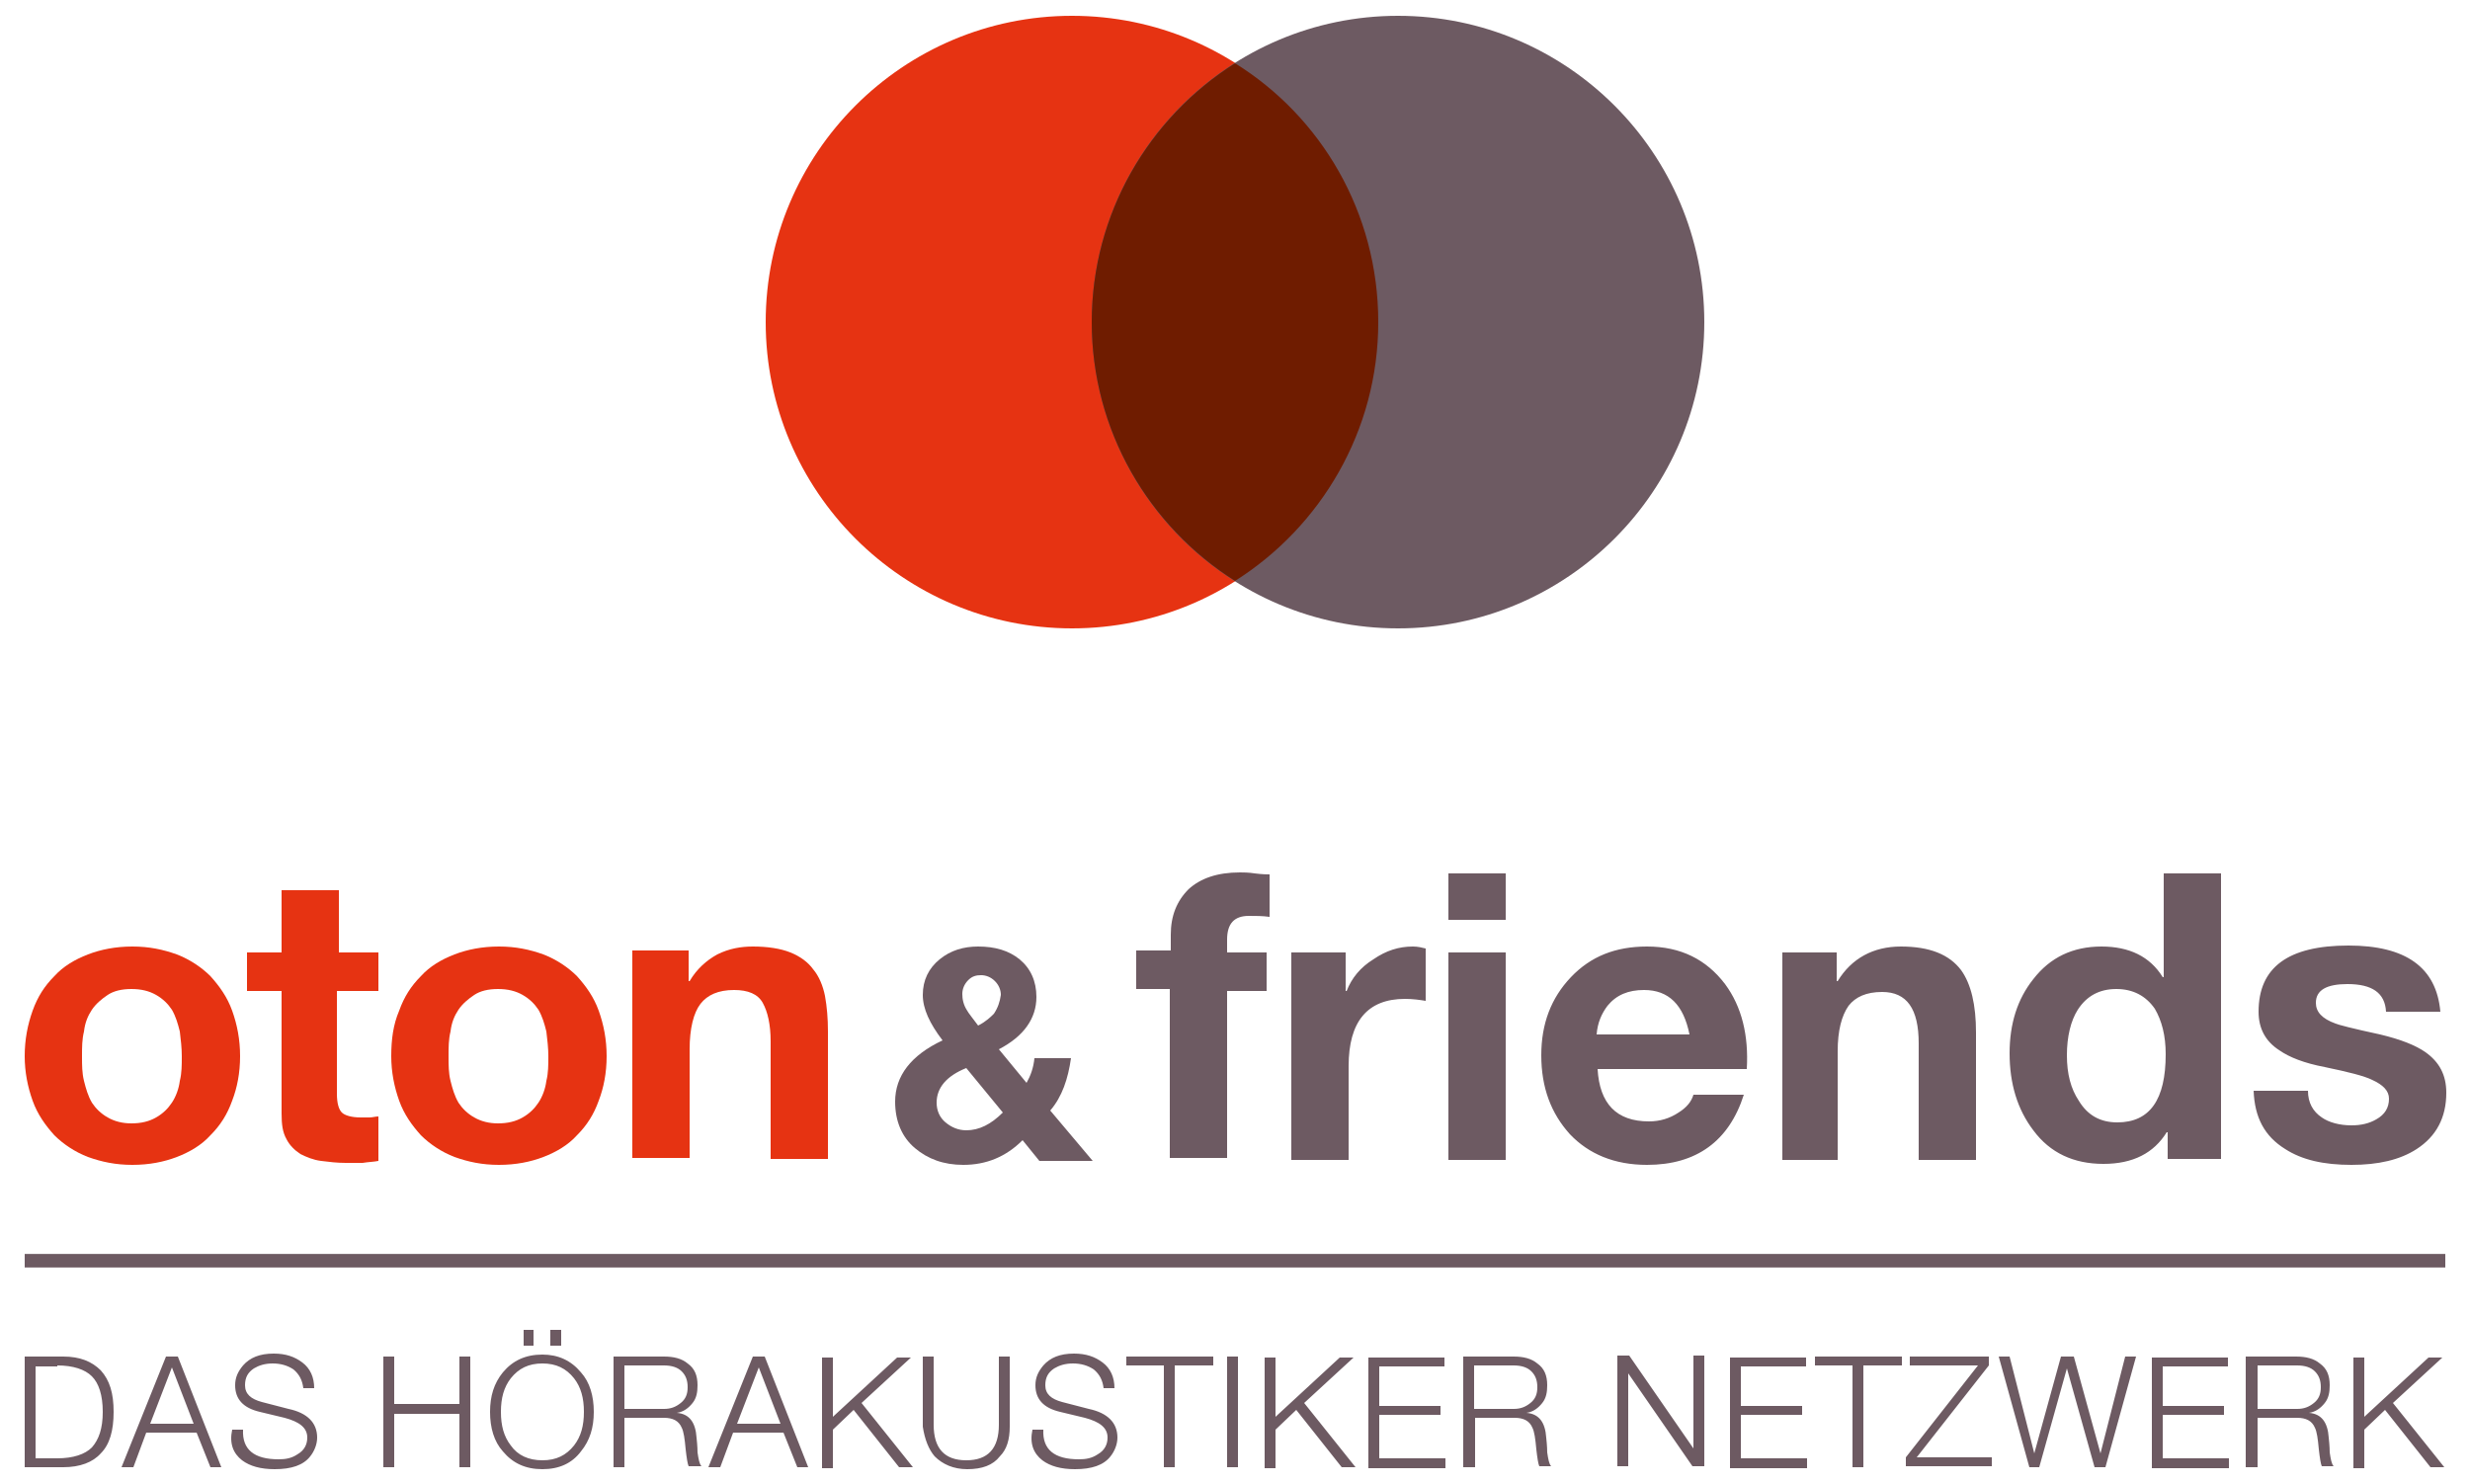
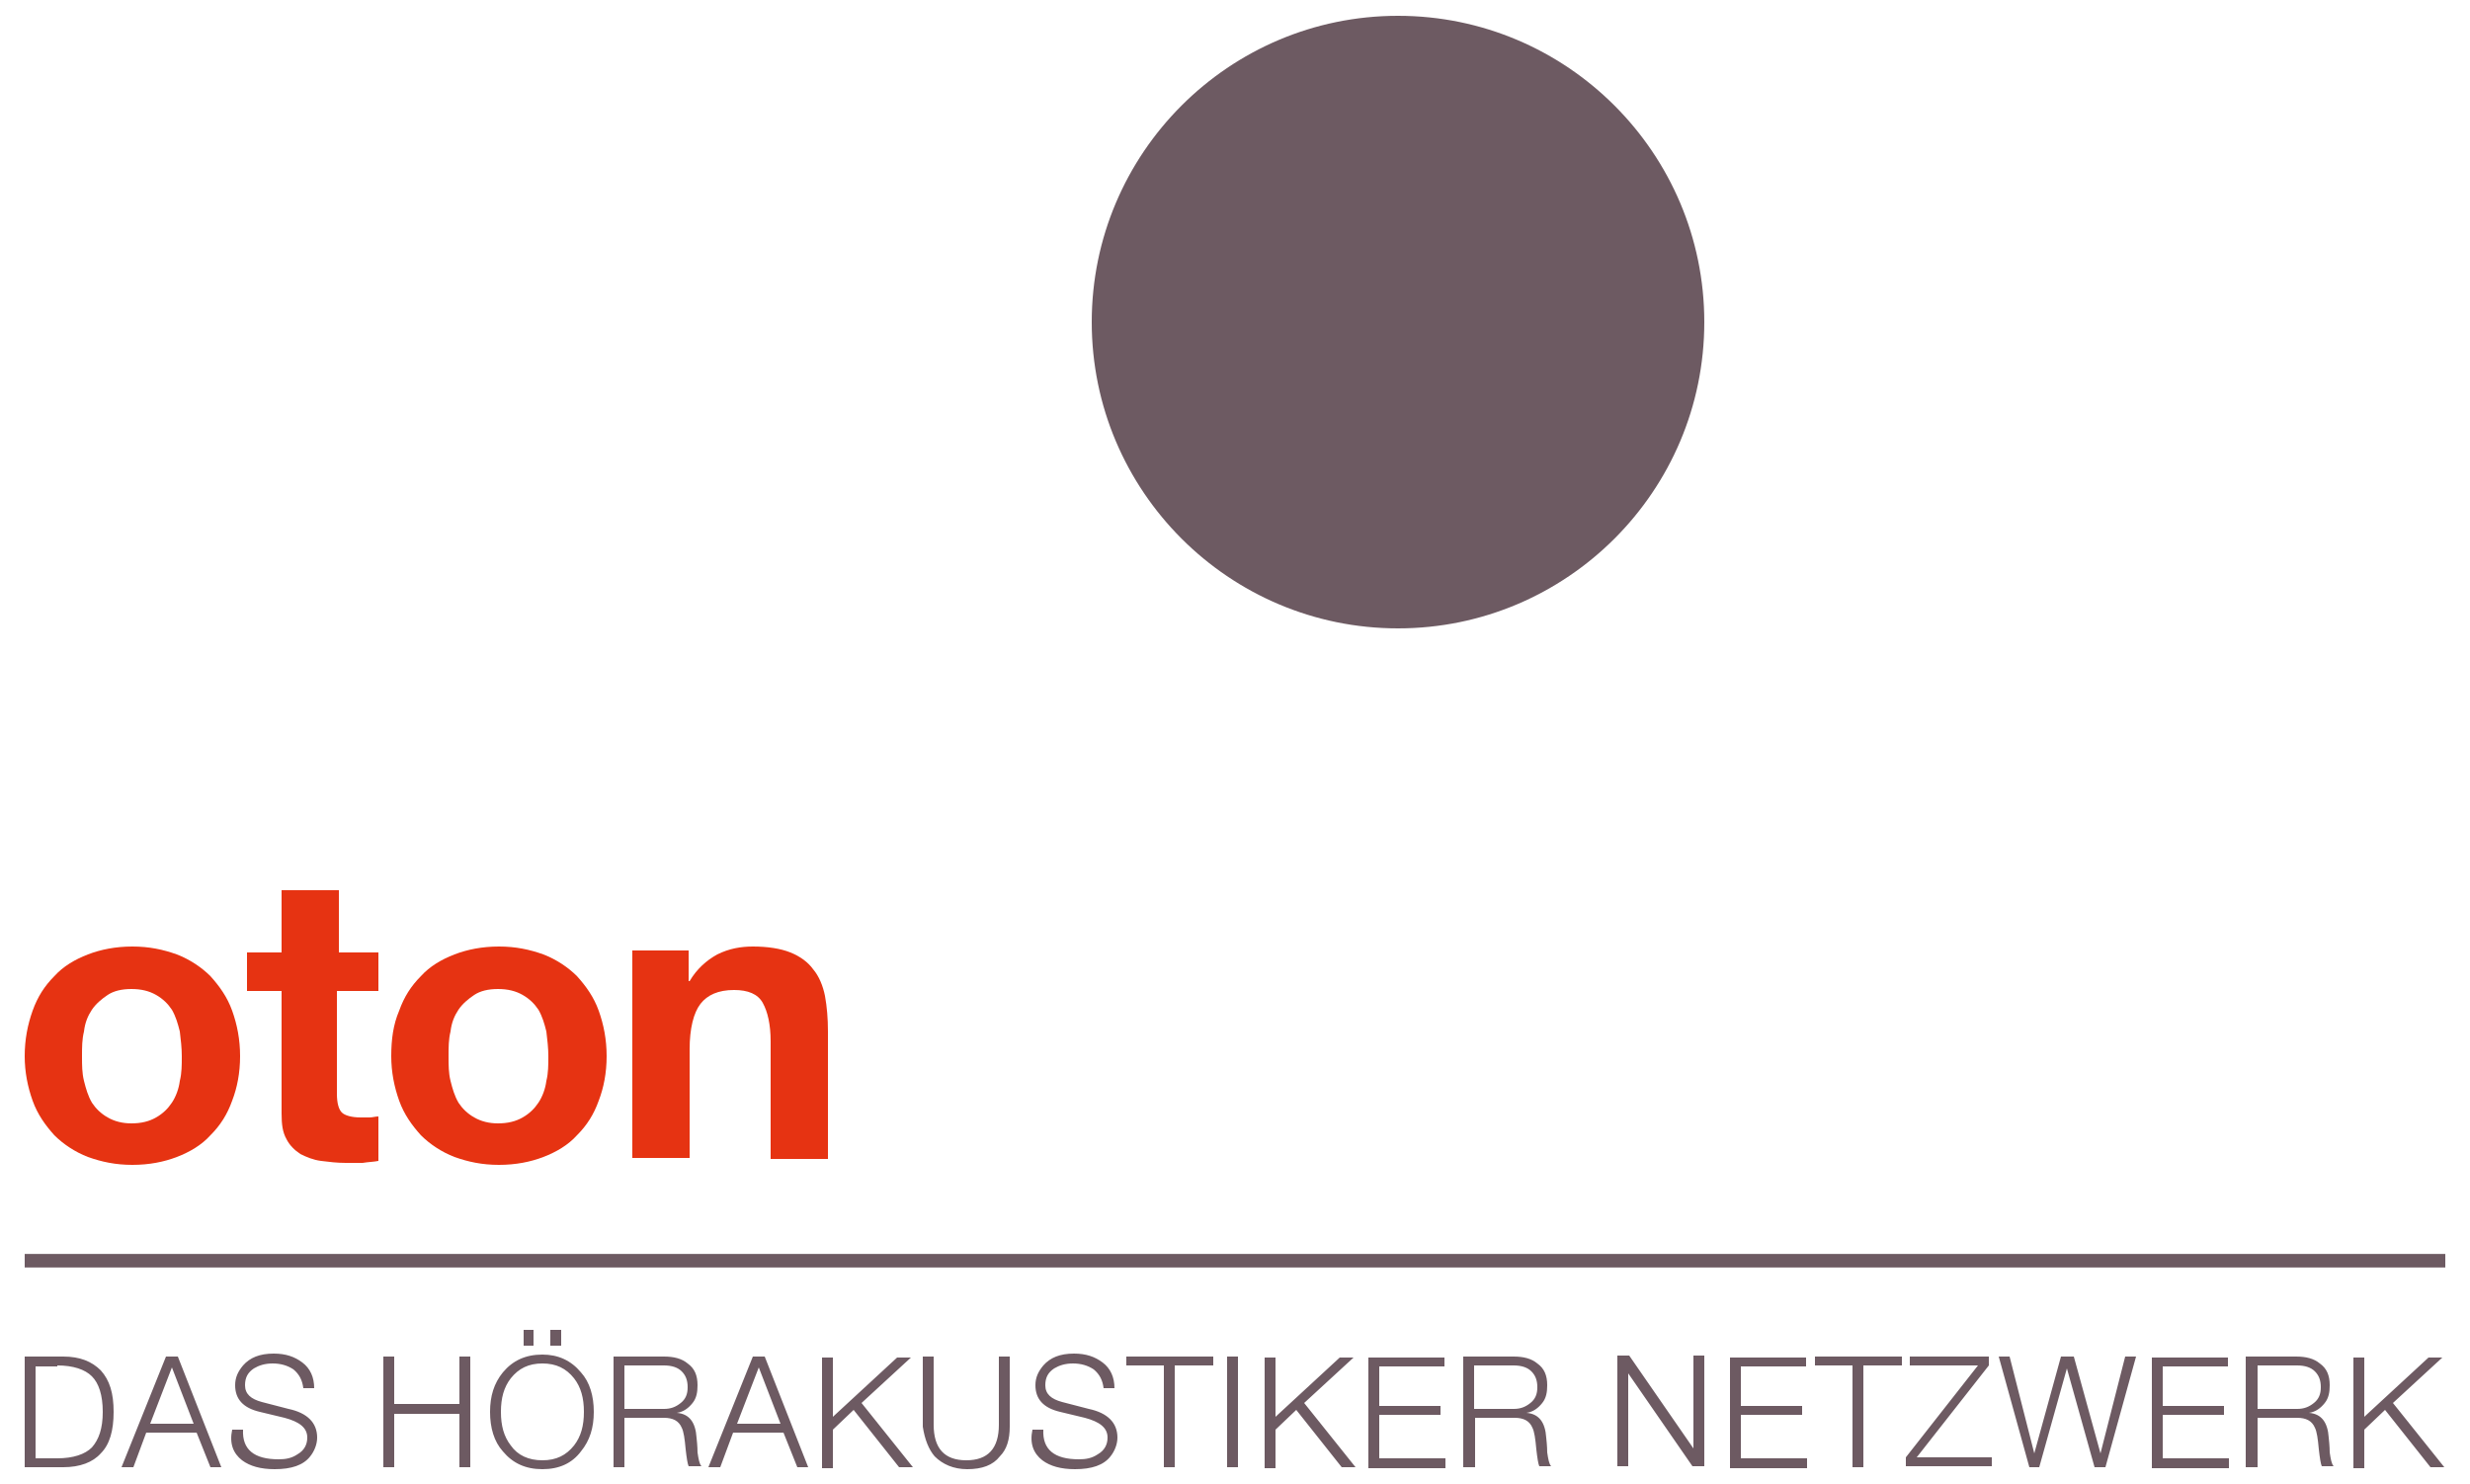
<svg xmlns="http://www.w3.org/2000/svg" version="1.1" id="Ebene_1" x="0px" y="0px" viewBox="0 0 250 150.2" style="enable-background:new 0 0 250 150.2;" xml:space="preserve">
  <style type="text/css">
	.st0{fill:#6D5A62;}
	.st1{fill:#E63312;}
	.st2{fill:none;stroke:#6D5A62;stroke-width:1.369;}
	.st3{fill:#6F1C00;}
</style>
  <g>
    <path class="st0" d="M239.3,148.5v-3.8l2.1-2l4.6,5.8h1.4l-5.2-6.5l5-4.6h-1.4l-6.5,6v-6h-1.1v11.2H239.3z M232.5,138.2   c0.8,0,1.4,0.2,1.8,0.6c0.4,0.4,0.6,0.9,0.6,1.6c0,0.7-0.2,1.2-0.7,1.6c-0.5,0.4-1,0.6-1.7,0.6h-4v-4.4H232.5z M228.5,148.5v-5h4   c0.9,0,1.5,0.3,1.8,1c0.2,0.4,0.3,1.1,0.4,2.2c0.1,0.9,0.2,1.5,0.3,1.7h1.2c-0.2-0.2-0.3-0.7-0.4-1.4c0-0.1,0-0.6-0.1-1.5   c-0.1-1.5-0.7-2.4-2-2.5v0c0.7-0.1,1.2-0.5,1.6-1c0.4-0.5,0.5-1.1,0.5-1.8c0-1-0.3-1.7-1-2.2c-0.6-0.5-1.4-0.7-2.4-0.7h-5.1v11.2   H228.5z M225.6,148.5v-0.9h-6.7v-4.4h6.2v-0.9h-6.2v-4h6.6v-0.9h-7.7v11.2H225.6z M206.4,148.5l2.8-10h0l2.8,10h1.1l3.1-11.2h-1.1   l-2.5,9.8h0l-2.7-9.8h-1.3l-2.7,9.8h0l-2.5-9.8h-1.1l3.1,11.2H206.4z M200.2,138.2l-7.3,9.3v0.9h8.7v-0.9H194l7.3-9.3v-0.9h-8v0.9   H200.2z M187.5,138.2v10.3h1.1v-10.3h3.9v-0.9h-8.8v0.9H187.5z M182.9,148.5v-0.9h-6.7v-4.4h6.2v-0.9h-6.2v-4h6.6v-0.9h-7.7v11.2   H182.9z M164.8,148.5V139l6.5,9.4h1.2v-11.2h-1.1v9.4l-6.5-9.4h-1.2v11.2H164.8z M153.2,138.2c0.8,0,1.4,0.2,1.8,0.6   c0.4,0.4,0.6,0.9,0.6,1.6c0,0.7-0.2,1.2-0.7,1.6c-0.5,0.4-1,0.6-1.7,0.6h-4v-4.4H153.2z M149.3,148.5v-5h4c0.9,0,1.5,0.3,1.8,1   c0.2,0.4,0.3,1.1,0.4,2.2c0.1,0.9,0.2,1.5,0.3,1.7h1.2c-0.2-0.2-0.3-0.7-0.4-1.4c0-0.1,0-0.6-0.1-1.5c-0.1-1.5-0.7-2.4-2-2.5v0   c0.7-0.1,1.2-0.5,1.6-1c0.4-0.5,0.5-1.1,0.5-1.8c0-1-0.3-1.7-1-2.2c-0.6-0.5-1.4-0.7-2.4-0.7h-5.1v11.2H149.3z M146.3,148.5v-0.9   h-6.7v-4.4h6.2v-0.9h-6.2v-4h6.6v-0.9h-7.7v11.2H146.3z M129.1,148.5v-3.8l2.1-2l4.6,5.8h1.4l-5.2-6.5l5-4.6h-1.4l-6.5,6v-6H128   v11.2H129.1z M125.3,137.3h-1.1v11.2h1.1V137.3z M117.8,138.2v10.3h1.1v-10.3h3.9v-0.9h-8.8v0.9H117.8z M105.5,147.8   c0.8,0.6,1.9,0.9,3.3,0.9c1.7,0,2.9-0.4,3.6-1.3c0.4-0.5,0.7-1.2,0.7-1.9c0-1.5-1-2.5-2.9-2.9l-2.7-0.7c-1.1-0.3-1.7-0.8-1.7-1.7   c0-0.8,0.3-1.3,0.9-1.7c0.5-0.3,1.1-0.5,1.9-0.5c0.8,0,1.5,0.2,2.1,0.6c0.6,0.5,0.9,1.1,1,1.9h1.1c0-1.1-0.4-2-1.2-2.6   c-0.8-0.6-1.7-0.9-2.9-0.9c-1.4,0-2.4,0.4-3.1,1.2c-0.5,0.6-0.8,1.2-0.8,2c0,1.4,0.8,2.3,2.5,2.7l2.5,0.6c1.5,0.4,2.3,1,2.3,2   c0,0.7-0.3,1.3-1,1.7c-0.6,0.4-1.2,0.5-1.9,0.5c-2.5,0-3.7-1-3.6-3h-1.1C104.2,146.1,104.6,147.1,105.5,147.8 M94.6,147.4   c0.8,0.8,1.9,1.3,3.3,1.3c1.5,0,2.6-0.4,3.3-1.3c0.7-0.7,1-1.7,1-3v-7.1h-1.1v6.9c0,2.4-1.1,3.6-3.3,3.6c-2.2,0-3.3-1.2-3.3-3.6   v-6.9h-1.1v7.1C93.6,145.7,94,146.7,94.6,147.4 M84.3,148.5v-3.8l2.1-2l4.6,5.8h1.4l-5.2-6.5l5-4.6h-1.4l-6.5,6v-6h-1.1v11.2H84.3z    M79,144.1h-4.4l2.2-5.7L79,144.1z M72.9,148.5l1.3-3.5h5.1l1.4,3.5h1.1l-4.4-11.2h-1.2l-4.5,11.2H72.9z M67.2,138.2   c0.8,0,1.4,0.2,1.8,0.6c0.4,0.4,0.6,0.9,0.6,1.6c0,0.7-0.2,1.2-0.7,1.6c-0.5,0.4-1,0.6-1.7,0.6h-4v-4.4H67.2z M63.2,148.5v-5h4   c0.9,0,1.5,0.3,1.8,1c0.2,0.4,0.3,1.1,0.4,2.2c0.1,0.9,0.2,1.5,0.3,1.7H71c-0.2-0.2-0.3-0.7-0.4-1.4c0-0.1,0-0.6-0.1-1.5   c-0.1-1.5-0.7-2.4-2-2.5v0c0.7-0.1,1.2-0.5,1.6-1c0.4-0.5,0.5-1.1,0.5-1.8c0-1-0.3-1.7-1-2.2c-0.6-0.5-1.4-0.7-2.4-0.7h-5.1v11.2   H63.2z M54,134.6H53v1.6H54V134.6z M56.8,134.6h-1.1v1.6h1.1V134.6z M51.7,139.5c0.8-1,1.8-1.5,3.2-1.5c1.4,0,2.4,0.5,3.2,1.5   c0.7,0.9,1,2,1,3.4s-0.3,2.5-1,3.4c-0.8,1-1.8,1.5-3.2,1.5c-1.4,0-2.5-0.5-3.2-1.5c-0.7-0.9-1-2-1-3.4S51,140.4,51.7,139.5    M50.9,146.9c1,1.2,2.3,1.8,4,1.8c1.7,0,3-0.6,3.9-1.8c0.9-1.1,1.3-2.4,1.3-4s-0.4-3-1.3-4c-1-1.2-2.3-1.8-3.9-1.8   c-1.7,0-3,0.6-4,1.8c-0.9,1.1-1.3,2.4-1.3,4S50,145.9,50.9,146.9 M39.9,148.5v-5.4h6.6v5.4h1.1v-11.2h-1.1v4.8h-6.6v-4.8h-1.1v11.2   H39.9z M24.5,147.8c0.8,0.6,1.9,0.9,3.3,0.9c1.7,0,2.9-0.4,3.6-1.3c0.4-0.5,0.7-1.2,0.7-1.9c0-1.5-1-2.5-2.9-2.9l-2.7-0.7   c-1.1-0.3-1.7-0.8-1.7-1.7c0-0.8,0.3-1.3,0.9-1.7c0.5-0.3,1.1-0.5,1.9-0.5c0.8,0,1.5,0.2,2.1,0.6c0.6,0.5,0.9,1.1,1,1.9h1.1   c0-1.1-0.4-2-1.2-2.6c-0.8-0.6-1.7-0.9-2.9-0.9c-1.4,0-2.4,0.4-3.1,1.2c-0.5,0.6-0.8,1.2-0.8,2c0,1.4,0.8,2.3,2.5,2.7l2.5,0.6   c1.5,0.4,2.3,1,2.3,2c0,0.7-0.3,1.3-1,1.7c-0.6,0.4-1.2,0.5-1.9,0.5c-2.5,0-3.7-1-3.6-3h-1.1C23.2,146.1,23.6,147.1,24.5,147.8    M19.6,144.1h-4.4l2.2-5.7L19.6,144.1z M13.5,148.5l1.3-3.5h5.1l1.4,3.5h1.1l-4.4-11.2h-1.2l-4.5,11.2H13.5z M6.4,148.5   c1.7,0,3-0.5,3.8-1.4c0.9-0.9,1.3-2.3,1.3-4.2s-0.4-3.2-1.3-4.2c-0.9-0.9-2.1-1.4-3.8-1.4H2.5v11.2H6.4z M5.8,138.2   c1.6,0,2.8,0.4,3.5,1.1c0.7,0.7,1.1,1.9,1.1,3.6c0,1.7-0.4,2.8-1.1,3.6c-0.7,0.7-1.9,1.1-3.5,1.1H3.6v-9.3H5.8z" />
    <path class="st1" d="M8.5,109.4c0.2,0.8,0.4,1.5,0.8,2.2c0.4,0.6,0.9,1.1,1.6,1.5c0.7,0.4,1.5,0.6,2.4,0.6c1,0,1.8-0.2,2.5-0.6   c0.7-0.4,1.2-0.9,1.6-1.5c0.4-0.6,0.7-1.4,0.8-2.2c0.2-0.8,0.2-1.6,0.2-2.5c0-0.8-0.1-1.7-0.2-2.5c-0.2-0.8-0.4-1.5-0.8-2.2   c-0.4-0.6-0.9-1.1-1.6-1.5c-0.7-0.4-1.5-0.6-2.5-0.6c-1,0-1.8,0.2-2.4,0.6c-0.6,0.4-1.2,0.9-1.6,1.5c-0.4,0.6-0.7,1.3-0.8,2.2   c-0.2,0.8-0.2,1.6-0.2,2.5C8.3,107.8,8.3,108.6,8.5,109.4 M3.3,102.3c0.5-1.4,1.2-2.5,2.2-3.5c0.9-1,2.1-1.7,3.4-2.2   c1.3-0.5,2.8-0.8,4.5-0.8c1.7,0,3.1,0.3,4.5,0.8c1.3,0.5,2.5,1.3,3.4,2.2c0.9,1,1.7,2.1,2.2,3.5c0.5,1.4,0.8,2.9,0.8,4.6   c0,1.7-0.3,3.2-0.8,4.5c-0.5,1.4-1.2,2.5-2.2,3.5c-0.9,1-2.1,1.7-3.4,2.2c-1.3,0.5-2.8,0.8-4.5,0.8c-1.7,0-3.1-0.3-4.5-0.8   c-1.3-0.5-2.5-1.3-3.4-2.2c-0.9-1-1.7-2.1-2.2-3.5c-0.5-1.4-0.8-2.9-0.8-4.5C2.5,105.2,2.8,103.7,3.3,102.3" />
    <path class="st1" d="M38.3,96.4v3.9h-4.2v10.4c0,1,0.2,1.6,0.5,1.9c0.3,0.3,1,0.5,1.9,0.5c0.3,0,0.6,0,0.9,0c0.3,0,0.6-0.1,0.9-0.1   v4.5c-0.5,0.1-1,0.1-1.6,0.2c-0.6,0-1.2,0-1.7,0c-0.9,0-1.7-0.1-2.5-0.2c-0.8-0.1-1.5-0.4-2.1-0.7c-0.6-0.4-1.1-0.9-1.4-1.5   c-0.4-0.7-0.5-1.5-0.5-2.6v-12.4h-3.5v-3.9h3.5v-6.3h5.8v6.3H38.3z" />
    <path class="st1" d="M45.6,109.4c0.2,0.8,0.4,1.5,0.8,2.2c0.4,0.6,0.9,1.1,1.6,1.5c0.7,0.4,1.5,0.6,2.4,0.6c1,0,1.8-0.2,2.5-0.6   c0.7-0.4,1.2-0.9,1.6-1.5c0.4-0.6,0.7-1.4,0.8-2.2c0.2-0.8,0.2-1.6,0.2-2.5c0-0.8-0.1-1.7-0.2-2.5c-0.2-0.8-0.4-1.5-0.8-2.2   c-0.4-0.6-0.9-1.1-1.6-1.5c-0.7-0.4-1.5-0.6-2.5-0.6c-1,0-1.8,0.2-2.4,0.6c-0.6,0.4-1.2,0.9-1.6,1.5c-0.4,0.6-0.7,1.3-0.8,2.2   c-0.2,0.8-0.2,1.6-0.2,2.5C45.4,107.8,45.4,108.6,45.6,109.4 M40.4,102.3c0.5-1.4,1.2-2.5,2.2-3.5c0.9-1,2.1-1.7,3.4-2.2   c1.3-0.5,2.8-0.8,4.5-0.8c1.7,0,3.1,0.3,4.5,0.8c1.3,0.5,2.5,1.3,3.4,2.2c0.9,1,1.7,2.1,2.2,3.5c0.5,1.4,0.8,2.9,0.8,4.6   c0,1.7-0.3,3.2-0.8,4.5c-0.5,1.4-1.2,2.5-2.2,3.5c-0.9,1-2.1,1.7-3.4,2.2c-1.3,0.5-2.8,0.8-4.5,0.8c-1.7,0-3.1-0.3-4.5-0.8   c-1.3-0.5-2.5-1.3-3.4-2.2c-0.9-1-1.7-2.1-2.2-3.5c-0.5-1.4-0.8-2.9-0.8-4.5C39.6,105.2,39.8,103.7,40.4,102.3" />
    <path class="st1" d="M69.7,96.4v2.9h0.1c0.7-1.2,1.7-2.1,2.8-2.7c1.2-0.6,2.4-0.8,3.6-0.8c1.5,0,2.8,0.2,3.8,0.6   c1,0.4,1.8,1,2.3,1.7c0.6,0.7,1,1.7,1.2,2.7c0.2,1.1,0.3,2.3,0.3,3.6v12.9h-5.8v-11.9c0-1.7-0.3-3-0.8-3.9   c-0.5-0.9-1.5-1.3-2.9-1.3c-1.6,0-2.7,0.5-3.4,1.4c-0.7,0.9-1.1,2.5-1.1,4.6v11h-5.8v-21H69.7z" />
-     <path class="st0" d="M231.3,116.3c1.7,1.1,3.9,1.6,6.7,1.6c2.7,0,4.9-0.5,6.6-1.6c2-1.3,3-3.2,3-5.7c0-1.8-0.7-3.1-2.1-4.1   c-1-0.7-2.5-1.3-4.6-1.8c-2.8-0.6-4.3-1-4.5-1.1c-1.4-0.5-2-1.2-2-2.1c0-1.3,1.1-1.9,3.2-1.9c2.5,0,3.8,0.9,3.9,2.8h5.5   c-0.4-4.5-3.5-6.7-9.3-6.7c-6.1,0-9.1,2.2-9.1,6.7c0,1.7,0.7,3,2.1,3.9c1,0.7,2.5,1.3,4.6,1.7c2.4,0.5,4,0.9,4.8,1.3   c1.1,0.5,1.7,1.1,1.7,1.9c0,0.9-0.4,1.6-1.3,2.1c-0.7,0.4-1.5,0.6-2.5,0.6c-1.2,0-2.3-0.3-3-0.8c-0.9-0.6-1.4-1.5-1.4-2.7h-5.5   C228.2,113.1,229.2,115,231.3,116.3 M214.3,113.6c-1.7,0-3-0.7-3.9-2.2c-0.8-1.2-1.2-2.7-1.2-4.6c0-1.9,0.4-3.5,1.1-4.6   c0.9-1.4,2.2-2.1,3.9-2.1c1.7,0,3,0.7,3.9,2c0.7,1.2,1.1,2.7,1.1,4.6C219.2,111.3,217.6,113.6,214.3,113.6 M224.8,117.4v-29H219   v10.5h-0.1c-1.3-2.1-3.4-3.1-6.2-3.1c-2.9,0-5.2,1.1-6.9,3.3c-1.6,2-2.4,4.5-2.4,7.5c0,3.1,0.8,5.7,2.4,7.8   c1.7,2.3,4.1,3.4,7.1,3.4c3,0,5.1-1.1,6.4-3.2h0.1v2.7H224.8z M186,117.4v-11c0-2.1,0.4-3.6,1.1-4.6c0.7-0.9,1.8-1.4,3.4-1.4   c2.5,0,3.7,1.7,3.7,5.2v11.8h5.8v-12.9c0-2.8-0.5-4.9-1.5-6.3c-1.2-1.6-3.2-2.4-6.1-2.4c-2.8,0-5,1.2-6.4,3.5h-0.1v-2.9h-5.5v21   H186z M162.7,101.8c0.9-1.1,2.1-1.6,3.7-1.6c2.5,0,4,1.5,4.6,4.5h-9.4C161.7,103.5,162.1,102.6,162.7,101.8 M174.6,99.6   c-1.9-2.5-4.5-3.8-7.9-3.8c-3.2,0-5.7,1-7.7,3.1c-2,2.1-3,4.7-3,7.9c0,3.3,1,5.9,2.9,8c1.9,2,4.5,3.1,7.8,3.1c5,0,8.3-2.4,9.8-7.1   h-5.1c-0.2,0.7-0.7,1.3-1.5,1.8c-0.9,0.6-1.9,0.9-3,0.9c-3.3,0-5-1.8-5.2-5.3h15.1C177,104.8,176.3,101.9,174.6,99.6 M146.6,93.1   h5.8v-4.7h-5.8V93.1z M152.4,96.4h-5.8v21h5.8V96.4z M136.5,117.4v-9.5c0-4.5,1.9-6.8,5.7-6.8c0.8,0,1.5,0.1,2.1,0.2V96   c-0.4-0.1-0.8-0.2-1.3-0.2c-1.4,0-2.7,0.4-4,1.3c-1.3,0.8-2.2,1.9-2.7,3.2h-0.1v-3.9h-5.5v21H136.5z M124.2,117.4v-17.1h4v-3.9h-4   v-1.3c0-1.6,0.7-2.4,2.2-2.4c0.7,0,1.4,0,2.1,0.1v-4.3c-0.2,0-0.7,0-1.5-0.1c-0.6-0.1-1.2-0.1-1.5-0.1c-2.3,0-4,0.6-5.2,1.7   c-1.2,1.2-1.8,2.7-1.8,4.6v1.6H115v3.9h3.4v17.1H124.2z" />
-     <path class="st0" d="M110.6,117.5l-4.3-5.1c1.2-1.4,1.8-3.2,2.1-5.3h-3.7c-0.1,1-0.4,1.8-0.8,2.5l-2.8-3.4c2.5-1.3,3.8-3.1,3.8-5.3   c0-1.6-0.6-2.9-1.7-3.8c-1.1-0.9-2.5-1.3-4.2-1.3c-1.5,0-2.8,0.4-3.9,1.3c-1.1,0.9-1.7,2.1-1.7,3.6c0,1.4,0.7,2.9,2,4.6   c-3.2,1.5-4.8,3.6-4.8,6.2c0,2,0.7,3.6,2,4.7c1.3,1.1,2.9,1.7,4.9,1.7c2.3,0,4.3-0.8,6-2.5l1.7,2.1H110.6z M97.8,114.4   c-0.8,0-1.5-0.3-2.1-0.8c-0.6-0.5-0.9-1.2-0.9-2c0-1.5,1-2.7,3-3.5l3.7,4.5C100.3,113.8,99.1,114.4,97.8,114.4 M100.6,102.6   c-0.3,0.3-0.8,0.8-1.6,1.2c-0.6-0.8-1-1.3-1.1-1.5c-0.4-0.6-0.5-1.2-0.5-1.7c0-0.5,0.2-1,0.6-1.4c0.4-0.4,0.8-0.5,1.3-0.5   c0.5,0,1,0.2,1.4,0.6c0.4,0.4,0.6,0.9,0.6,1.4C101.2,101.4,101,102,100.6,102.6" />
    <line class="st2" x1="2.5" y1="127.6" x2="247.5" y2="127.6" />
-     <path class="st1" d="M108.5,63.6c17.1,0,31-13.9,31-31s-13.9-31-31-31s-31,13.9-31,31S91.4,63.6,108.5,63.6" />
    <path class="st0" d="M141.5,63.6c17.1,0,31-13.9,31-31s-13.9-31-31-31s-31,13.9-31,31S124.4,63.6,141.5,63.6" />
-     <path class="st3" d="M125,58.8c8.7-5.5,14.5-15.2,14.5-26.2c0-11.1-5.8-20.8-14.5-26.2c-8.7,5.5-14.5,15.2-14.5,26.2   C110.5,43.6,116.3,53.3,125,58.8" />
  </g>
</svg>